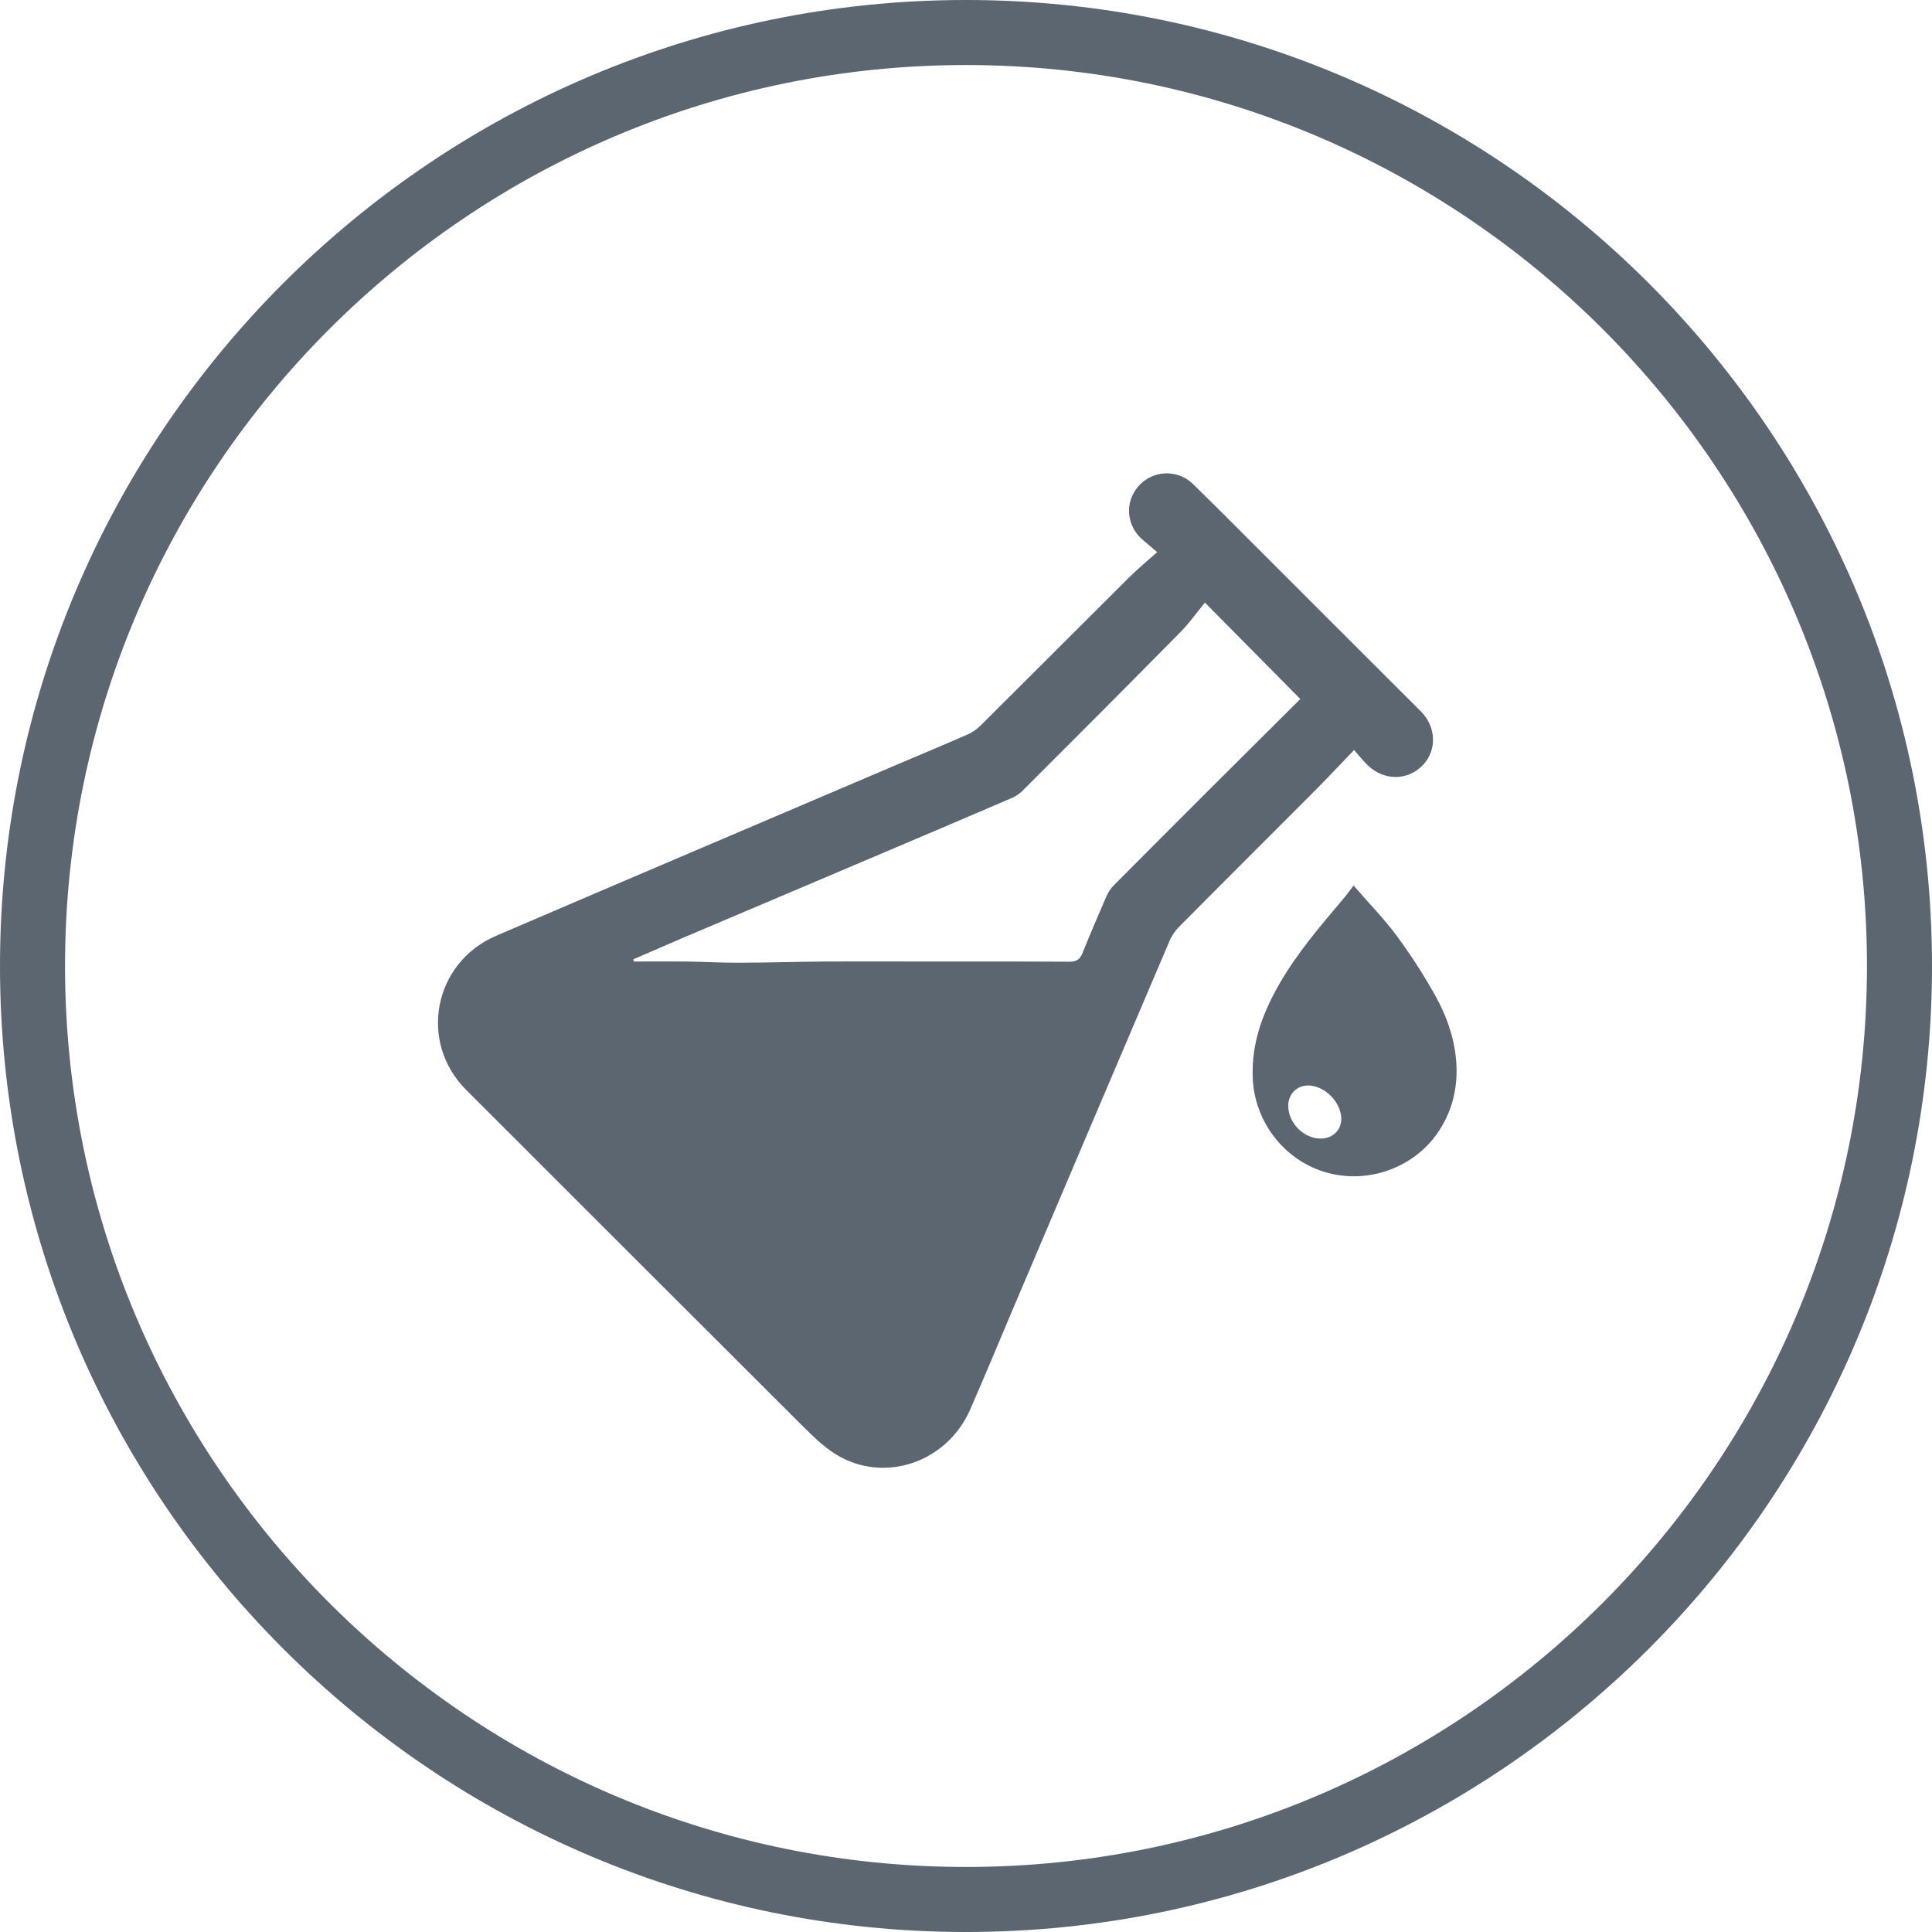
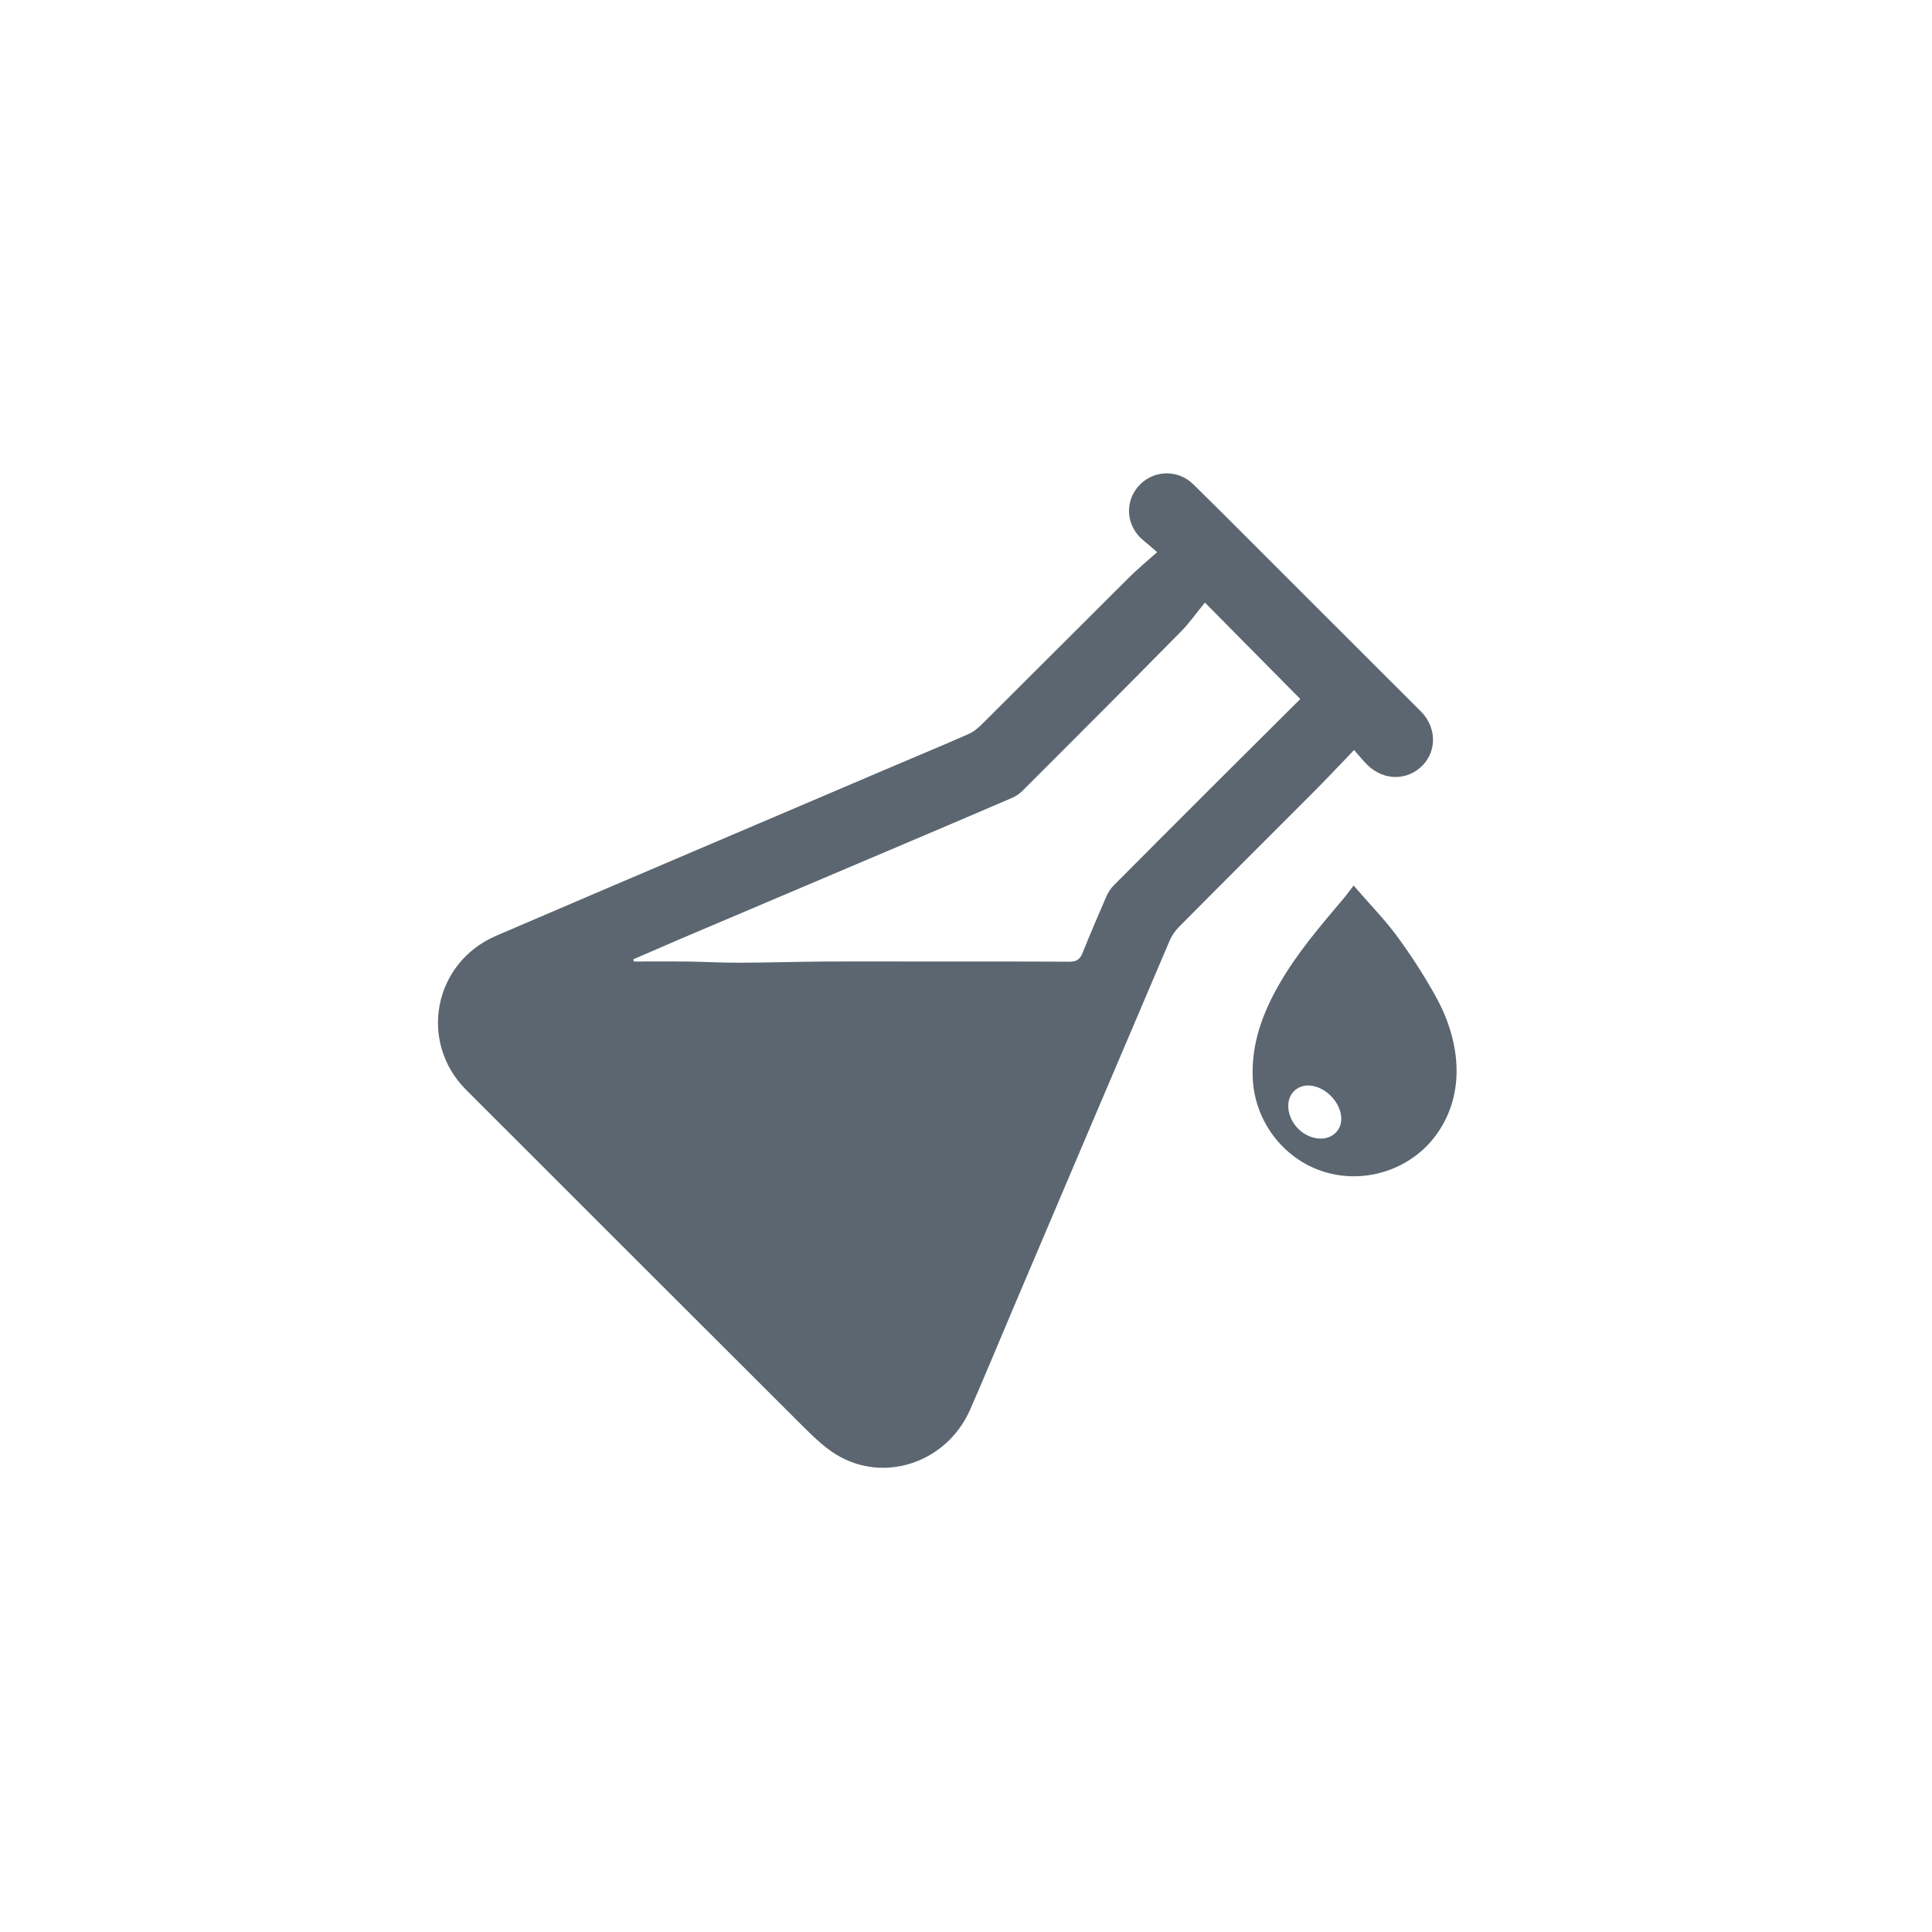
<svg xmlns="http://www.w3.org/2000/svg" id="Layer_1" viewBox="0 0 194 194">
  <defs>
    <style>.cls-1{fill:#5b6670;}</style>
  </defs>
  <path class="cls-1" d="m116.21,55.46c-.63-.54-1-.88-1.38-1.18-1.72-1.39-1.96-3.81-.52-5.45,1.42-1.63,3.91-1.75,5.48-.23,1.49,1.45,2.97,2.93,4.45,4.41,3.01,3.01,6.02,6.03,9.04,9.04,3.14,3.13,6.27,6.26,9.41,9.4,1.53,1.54,1.61,3.87.2,5.36-1.48,1.58-3.86,1.62-5.5.08-.46-.43-.85-.93-1.42-1.58-1.48,1.54-2.84,2.99-4.23,4.38-4.45,4.46-8.9,8.89-13.33,13.36-.41.41-.76.92-.98,1.45-5.26,12.33-10.5,24.66-15.74,36.99-1.42,3.36-2.82,6.73-4.28,10.07-2.34,5.3-8.62,7.44-13.44,4.5-1.31-.8-2.42-1.93-3.53-3.02-11.22-11.19-22.42-22.4-33.64-33.61-4.8-4.82-3.27-12.76,3.03-15.47,13.23-5.68,26.48-11.31,39.72-16.96,2.55-1.09,5.11-2.15,7.66-3.27.46-.2.9-.53,1.27-.89,4.95-4.92,9.87-9.86,14.82-14.78.85-.86,1.79-1.63,2.9-2.62h0Zm-52.62,40.87c.02.07.04.14.06.22,1.75,0,3.49-.02,5.24,0,1.77.02,3.54.13,5.32.12,2.86,0,5.72-.1,8.58-.12,3.23-.02,6.46,0,9.71,0,4.96,0,9.93-.01,14.89.02.7,0,1.05-.23,1.31-.87.76-1.9,1.57-3.78,2.38-5.65.18-.41.44-.83.76-1.15,3.23-3.26,6.5-6.51,9.74-9.76,3.01-2.99,6-5.97,8.99-8.95-3.12-3.15-6.16-6.23-9.58-9.68-.85,1.03-1.57,2.07-2.45,2.95-5.26,5.34-10.57,10.66-15.89,15.97-.3.29-.66.53-1.05.7-4.12,1.77-8.25,3.53-12.38,5.28-6.96,2.95-13.9,5.9-20.85,8.85-1.59.68-3.17,1.37-4.76,2.06h0Z" />
  <path class="cls-1" d="m135.92,88.92c1.62,1.88,3.12,3.4,4.36,5.09,1.4,1.9,2.69,3.9,3.84,5.96,2.42,4.3,3.21,9.64.13,13.94-2.51,3.49-7.12,5.04-11.28,3.76-4.15-1.28-7.03-5.17-7.18-9.47-.13-3.43.98-6.44,2.66-9.37,1.79-3.12,4.1-5.81,6.39-8.52.33-.38.61-.78,1.09-1.4h0Zm-3.28,25.41c1.29-.01,2.18-1.01,2.03-2.25-.18-1.52-1.57-2.9-3.06-3.07-1.22-.13-2.21.71-2.25,1.94-.06,1.76,1.53,3.39,3.28,3.38h0Z" />
-   <path class="cls-1" d="m97,194C43.51,194,0,150.49,0,97S43.51,0,97,0s97,43.51,97,97-43.51,97-97,97Zm0-187.47C47.11,6.53,6.53,47.11,6.53,97s40.58,90.47,90.47,90.47,90.47-40.58,90.47-90.47S146.89,6.53,97,6.53Z" />
</svg>